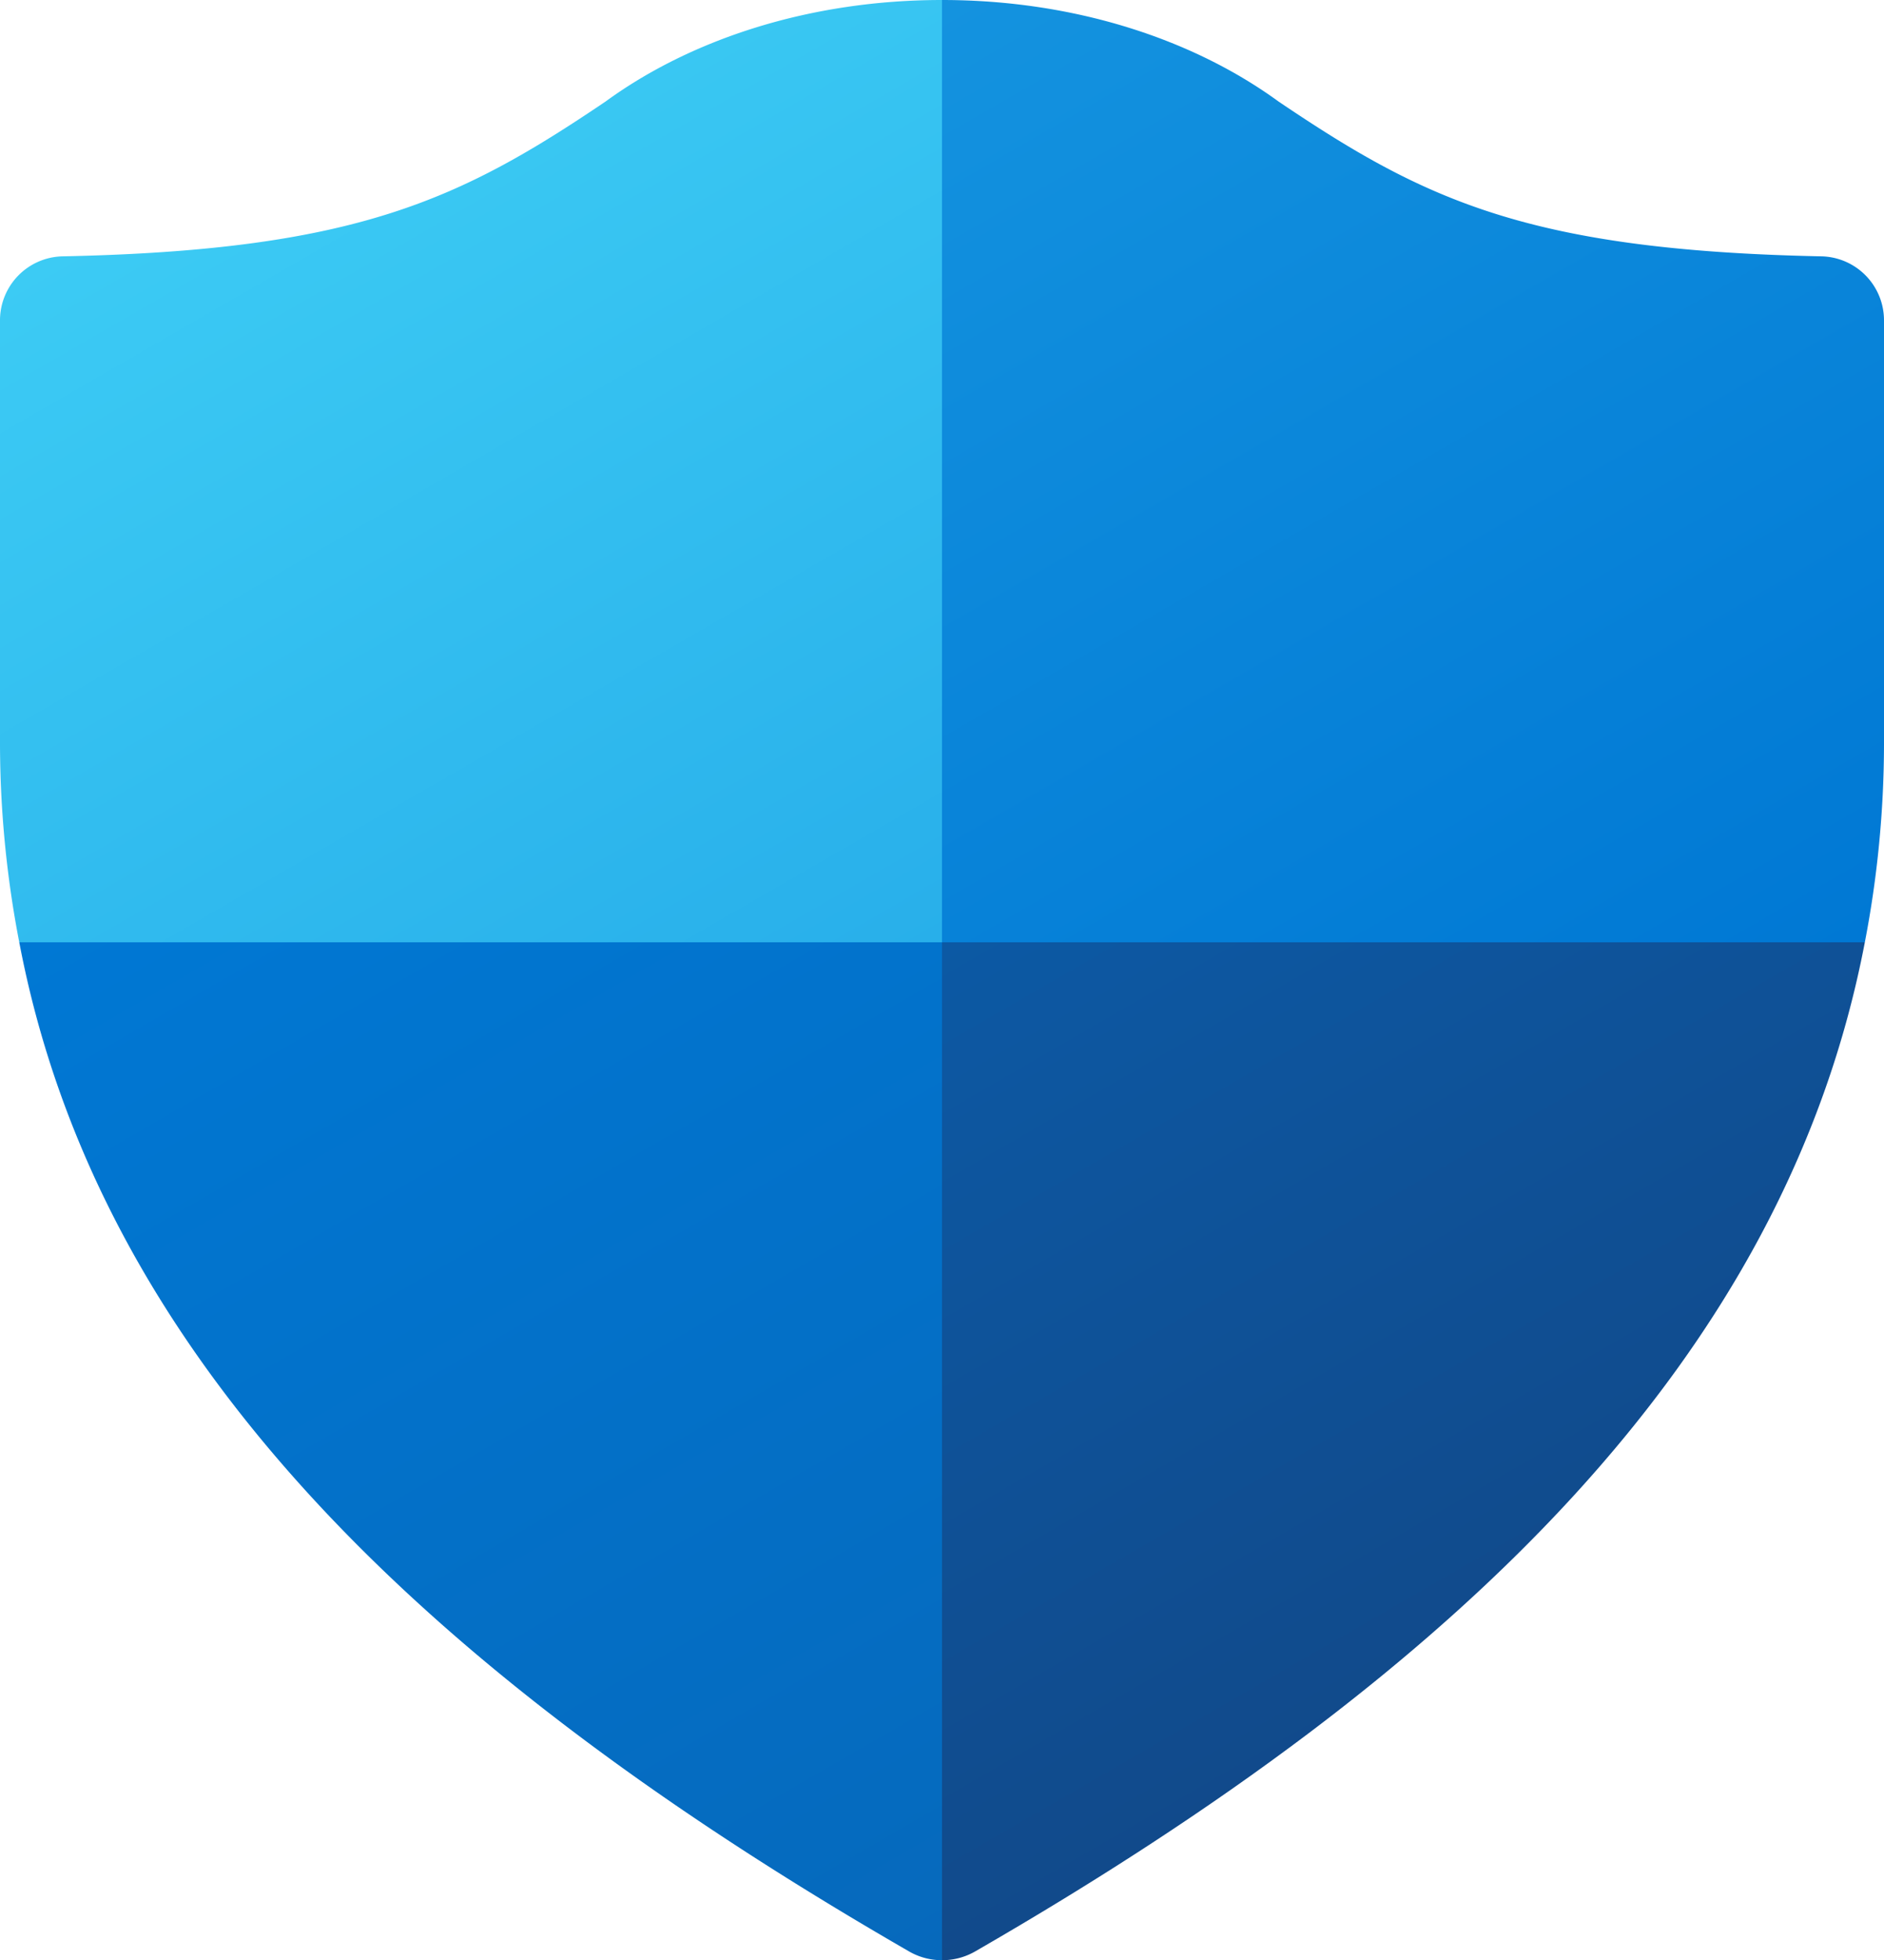
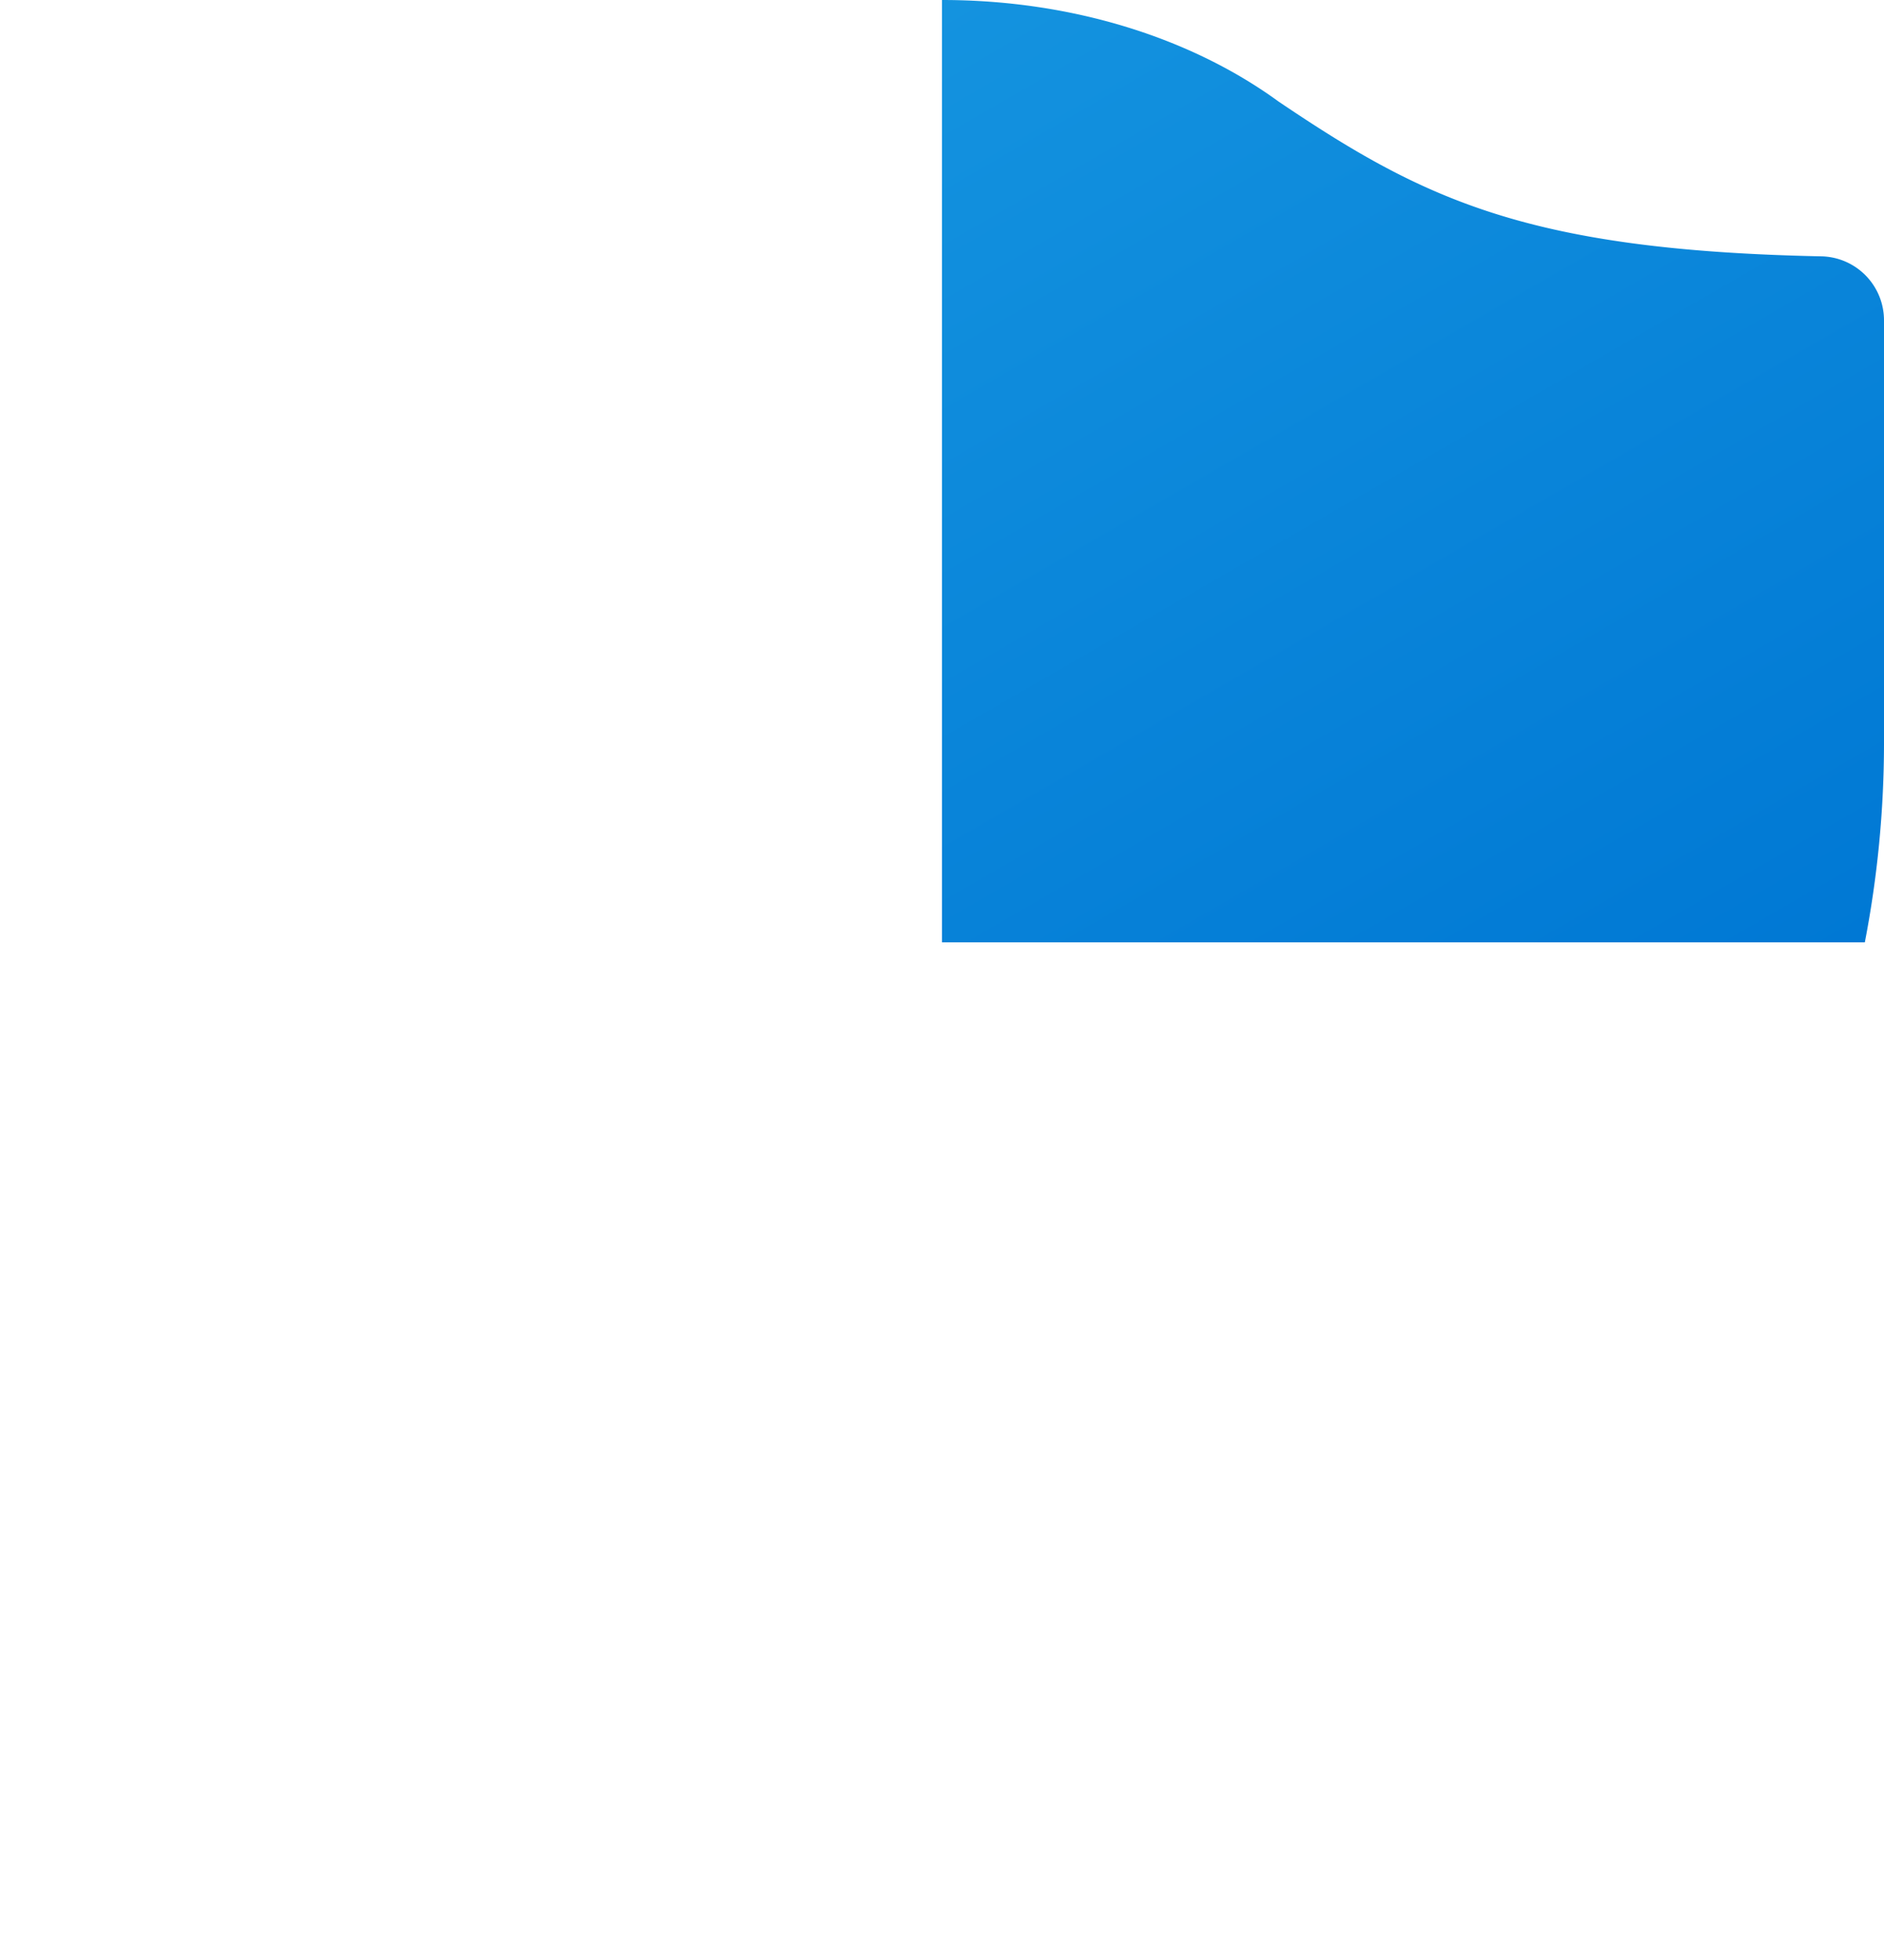
<svg xmlns="http://www.w3.org/2000/svg" viewBox="0 0 173.06 180">
  <defs>
    <style>.cls-1{fill:url(#linear-gradient);}.cls-2{fill:url(#linear-gradient-2);}.cls-3{fill:url(#linear-gradient-3);}.cls-4{fill:url(#linear-gradient-4);}</style>
    <linearGradient id="linear-gradient" x1="-3473.9" y1="150.68" x2="-3433.02" y2="79.86" gradientTransform="matrix(-1, 0, 0, 1, -3334.94, 0)" gradientUnits="userSpaceOnUse">
      <stop offset="0" stop-color="#114a8b" />
      <stop offset="1" stop-color="#0c59a4" />
    </linearGradient>
    <linearGradient id="linear-gradient-2" x1="-3427.89" y1="176.29" x2="-3366.23" y2="69.49" gradientTransform="matrix(-1, 0, 0, 1, -3334.94, 0)" gradientUnits="userSpaceOnUse">
      <stop offset="0" stop-color="#0669bc" />
      <stop offset="1" stop-color="#0078d4" />
    </linearGradient>
    <linearGradient id="linear-gradient-3" x1="-3487.81" y1="97.17" x2="-3429.15" y2="-4.44" gradientTransform="matrix(-1, 0, 0, 1, -3334.94, 0)" gradientUnits="userSpaceOnUse">
      <stop offset="0" stop-color="#0078d4" />
      <stop offset="1" stop-color="#1493df" />
    </linearGradient>
    <linearGradient id="linear-gradient-4" x1="-3408.42" y1="94.07" x2="-3360.58" y2="11.21" gradientTransform="matrix(-1, 0, 0, 1, -3334.94, 0)" gradientUnits="userSpaceOnUse">
      <stop offset="0" stop-color="#28afea" />
      <stop offset="1" stop-color="#3ccbf4" />
    </linearGradient>
  </defs>
  <g id="Layer_2" data-name="Layer 2">
    <g id="Defender">
-       <path class="cls-1" d="M86.53,180V86.53H171.3c-7.28,38-37.07,66.92-81.75,92.68A6.06,6.06,0,0,1,86.53,180Z" />
-       <path class="cls-2" d="M86.53,86.53V180a6,6,0,0,1-3-.79C38.84,153.45,9,124.53,1.77,86.53Z" />
      <path class="cls-3" d="M86.53,0c12.08,0,23,3.56,30.91,9.32,13.33,9,22.88,13.67,49.91,14.22a5.88,5.88,0,0,1,5.71,5.9V68.37a96.53,96.53,0,0,1-1.76,18.16H86.53Z" />
-       <path class="cls-4" d="M1.77,86.53A96.54,96.54,0,0,1,0,68.37V29.44a5.88,5.88,0,0,1,5.72-5.9c27-.55,36.58-5.22,49.91-14.22C63.53,3.56,74.46,0,86.53,0V86.53Z" />
    </g>
  </g>
</svg>